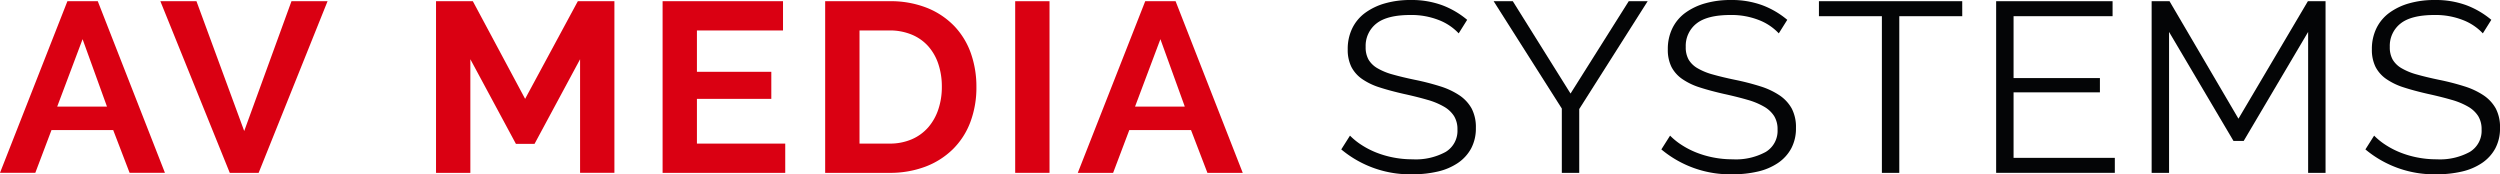
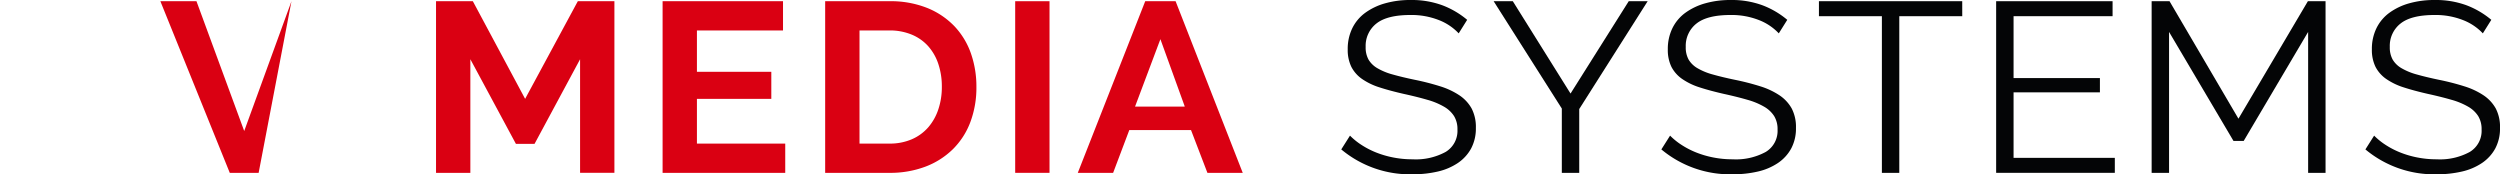
<svg xmlns="http://www.w3.org/2000/svg" width="377.254" height="26.3" viewBox="0 0 377.254 26.3">
  <defs>
    <clipPath id="clip-path">
      <rect id="Rectangle_17" data-name="Rectangle 17" width="377.254" height="26.3" fill="none" />
    </clipPath>
  </defs>
  <g id="Group_7" data-name="Group 7" transform="translate(0 0)">
-     <path id="Path_88" data-name="Path 88" d="M12.462,5.786l3.681,10.176H8.632ZM10.173.057,0,25.954H5.329L7.77,19.5h9.311l2.476,6.455h5.332L14.754.057Z" transform="translate(0 0.124)" fill="#da0012" />
-     <path id="Path_89" data-name="Path 89" d="M27.419.057,20.286,19.646,13.08.057H7.633l10.474,25.9h4.356l10.4-25.9Z" transform="translate(16.566 0.125)" fill="#da0012" />
+     <path id="Path_89" data-name="Path 89" d="M27.419.057,20.286,19.646,13.08.057H7.633l10.474,25.9h4.356Z" transform="translate(16.566 0.125)" fill="#da0012" />
    <path id="Path_90" data-name="Path 90" d="M42.154.057,34.2,14.792,26.309.057H20.755v25.9h5.18V8.813L32.808,21.58h2.815l6.87-12.766V25.955h5.18V.057Z" transform="translate(45.042 0.125)" fill="#da0012" />
    <path id="Path_91" data-name="Path 91" d="M31.54.057v25.9H50.047V21.542H36.72V14.792H47.945V10.709H36.72V4.47H49.711V.057Z" transform="translate(68.447 0.125)" fill="#da0012" />
    <g id="Group_6" data-name="Group 6" transform="translate(0 0)">
      <g id="Group_5" data-name="Group 5" clip-path="url(#clip-path)">
        <path id="Path_92" data-name="Path 92" d="M39.278,25.955V.058h9.685a14.829,14.829,0,0,1,5.725,1.021A11.8,11.8,0,0,1,58.8,3.85a11.468,11.468,0,0,1,2.479,4.105A15.089,15.089,0,0,1,62.1,12.97a14.818,14.818,0,0,1-.919,5.345A11.384,11.384,0,0,1,58.537,22.4a11.941,11.941,0,0,1-4.15,2.628,15.058,15.058,0,0,1-5.424.929ZM56.885,12.97a10.706,10.706,0,0,0-.526-3.43,7.66,7.66,0,0,0-1.538-2.7,6.845,6.845,0,0,0-2.5-1.75,8.6,8.6,0,0,0-3.36-.621h-4.5V21.542h4.5a8.322,8.322,0,0,0,3.4-.656,6.95,6.95,0,0,0,2.479-1.807,7.971,7.971,0,0,0,1.519-2.717,10.567,10.567,0,0,0,.526-3.392" transform="translate(85.241 0.126)" fill="#da0012" />
        <rect id="Rectangle_16" data-name="Rectangle 16" width="5.18" height="25.897" transform="translate(153.194 0.184)" fill="#da0012" />
        <path id="Path_93" data-name="Path 93" d="M61.477.057h4.581l10.132,25.9H70.861L68.385,19.5H59.074l-2.441,6.458H51.3Zm5.969,15.9L63.766,5.786,59.94,15.962Z" transform="translate(111.34 0.124)" fill="#da0012" />
        <path id="Path_94" data-name="Path 94" d="M81.565,5.034a8.129,8.129,0,0,0-3-2.007,11.26,11.26,0,0,0-4.28-.764q-3.528,0-5.145,1.293a4.276,4.276,0,0,0-1.614,3.519,3.78,3.78,0,0,0,.431,1.915,3.7,3.7,0,0,0,1.335,1.3,9.418,9.418,0,0,0,2.308.948q1.408.4,3.322.8a37.136,37.136,0,0,1,3.849.986,11.271,11.271,0,0,1,2.91,1.366,5.8,5.8,0,0,1,1.839,1.988,6.047,6.047,0,0,1,.637,2.92,6.4,6.4,0,0,1-.713,3.1,6.245,6.245,0,0,1-1.988,2.187,9.031,9.031,0,0,1-3.043,1.3,16.742,16.742,0,0,1-3.868.418,16.183,16.183,0,0,1-10.7-3.757l1.316-2.08a10.147,10.147,0,0,0,1.709,1.385A12.639,12.639,0,0,0,69.081,23a14.382,14.382,0,0,0,2.612.764,14.957,14.957,0,0,0,2.926.276,9.387,9.387,0,0,0,4.974-1.113,3.712,3.712,0,0,0,1.785-3.376,3.763,3.763,0,0,0-.507-2.023A4.358,4.358,0,0,0,79.349,16.1a10.839,10.839,0,0,0-2.514-1.04q-1.5-.437-3.49-.875c-1.4-.317-2.628-.644-3.681-.986A9.883,9.883,0,0,1,67,11.929a5.058,5.058,0,0,1-1.633-1.842A5.81,5.81,0,0,1,64.82,7.44a7.1,7.1,0,0,1,.694-3.189,6.325,6.325,0,0,1,1.972-2.336,9.433,9.433,0,0,1,3-1.42A13.91,13.91,0,0,1,74.322,0,13.427,13.427,0,0,1,79.07.786a12.879,12.879,0,0,1,3.773,2.206Z" transform="translate(138.554 0)" fill="#040506" />
        <path id="Path_95" data-name="Path 95" d="M73.989.058,82.7,13.991,91.482.058h2.856L84.013,16.327v9.628H81.385v-9.7L71.1.058Z" transform="translate(154.296 0.126)" fill="#040506" />
        <path id="Path_96" data-name="Path 96" d="M96.8,5.034a8.129,8.129,0,0,0-3-2.007,11.26,11.26,0,0,0-4.28-.764q-3.528,0-5.145,1.293a4.276,4.276,0,0,0-1.614,3.519,3.78,3.78,0,0,0,.431,1.915,3.7,3.7,0,0,0,1.335,1.3,9.417,9.417,0,0,0,2.308.948q1.408.4,3.322.8a37.136,37.136,0,0,1,3.849.986,11.271,11.271,0,0,1,2.91,1.366,5.8,5.8,0,0,1,1.839,1.988,6.047,6.047,0,0,1,.637,2.92,6.4,6.4,0,0,1-.713,3.1,6.245,6.245,0,0,1-1.988,2.187,9.031,9.031,0,0,1-3.043,1.3,16.742,16.742,0,0,1-3.868.418,16.183,16.183,0,0,1-10.7-3.757l1.316-2.08a10.146,10.146,0,0,0,1.709,1.385A12.637,12.637,0,0,0,84.318,23a14.382,14.382,0,0,0,2.612.764,14.958,14.958,0,0,0,2.926.276,9.387,9.387,0,0,0,4.974-1.113,3.712,3.712,0,0,0,1.785-3.376,3.763,3.763,0,0,0-.507-2.023A4.358,4.358,0,0,0,94.586,16.1a10.839,10.839,0,0,0-2.514-1.04q-1.5-.437-3.49-.875c-1.4-.317-2.628-.644-3.681-.986a9.883,9.883,0,0,1-2.666-1.274A5.059,5.059,0,0,1,80.6,10.088a5.81,5.81,0,0,1-.545-2.647,7.1,7.1,0,0,1,.694-3.189,6.324,6.324,0,0,1,1.972-2.336,9.432,9.432,0,0,1,3-1.42A13.91,13.91,0,0,1,89.559,0a13.427,13.427,0,0,1,4.749.786A12.879,12.879,0,0,1,98.08,2.993Z" transform="translate(171.622 0)" fill="#040506" />
        <path id="Path_97" data-name="Path 97" d="M108.206,2.318h-9.5V25.955H96.08V2.318h-9.5V.058h21.624Z" transform="translate(187.9 0.126)" fill="#040506" />
        <path id="Path_98" data-name="Path 98" d="M112.925,23.695v2.26H95.017V.058h17.569v2.26H97.645v9.339h13.03V13.81H97.645v9.885Z" transform="translate(206.205 0.125)" fill="#040506" />
        <path id="Path_99" data-name="Path 99" d="M126.033,25.955V4.69L116.31,21.14h-1.541L105.046,4.69V25.955h-2.628V.058h2.7l10.4,17.728L125.995.058h2.666v25.9Z" transform="translate(222.268 0.126)" fill="#040506" />
        <path id="Path_100" data-name="Path 100" d="M130.314,5.034a8.129,8.129,0,0,0-3-2.007,11.26,11.26,0,0,0-4.28-.764q-3.528,0-5.145,1.293a4.276,4.276,0,0,0-1.614,3.519,3.78,3.78,0,0,0,.431,1.915,3.7,3.7,0,0,0,1.335,1.3,9.417,9.417,0,0,0,2.308.948q1.408.4,3.322.8a37.136,37.136,0,0,1,3.849.986,11.272,11.272,0,0,1,2.91,1.366,5.8,5.8,0,0,1,1.839,1.988,6.047,6.047,0,0,1,.637,2.92,6.4,6.4,0,0,1-.713,3.1,6.245,6.245,0,0,1-1.988,2.187,9.031,9.031,0,0,1-3.043,1.3,16.742,16.742,0,0,1-3.868.418,16.183,16.183,0,0,1-10.7-3.757l1.316-2.08a10.146,10.146,0,0,0,1.709,1.385A12.638,12.638,0,0,0,117.83,23a14.382,14.382,0,0,0,2.612.764,14.957,14.957,0,0,0,2.926.276,9.387,9.387,0,0,0,4.974-1.113,3.712,3.712,0,0,0,1.785-3.376,3.763,3.763,0,0,0-.507-2.023A4.358,4.358,0,0,0,128.1,16.1a10.839,10.839,0,0,0-2.514-1.04q-1.5-.437-3.49-.875c-1.4-.317-2.628-.644-3.681-.986a9.883,9.883,0,0,1-2.666-1.274,5.058,5.058,0,0,1-1.633-1.842,5.81,5.81,0,0,1-.545-2.647,7.1,7.1,0,0,1,.694-3.189,6.325,6.325,0,0,1,1.972-2.336,9.433,9.433,0,0,1,3-1.42A13.911,13.911,0,0,1,123.071,0a13.427,13.427,0,0,1,4.749.786,12.88,12.88,0,0,1,3.773,2.206Z" transform="translate(244.35 0)" fill="#040506" />
      </g>
    </g>
  </g>
</svg>